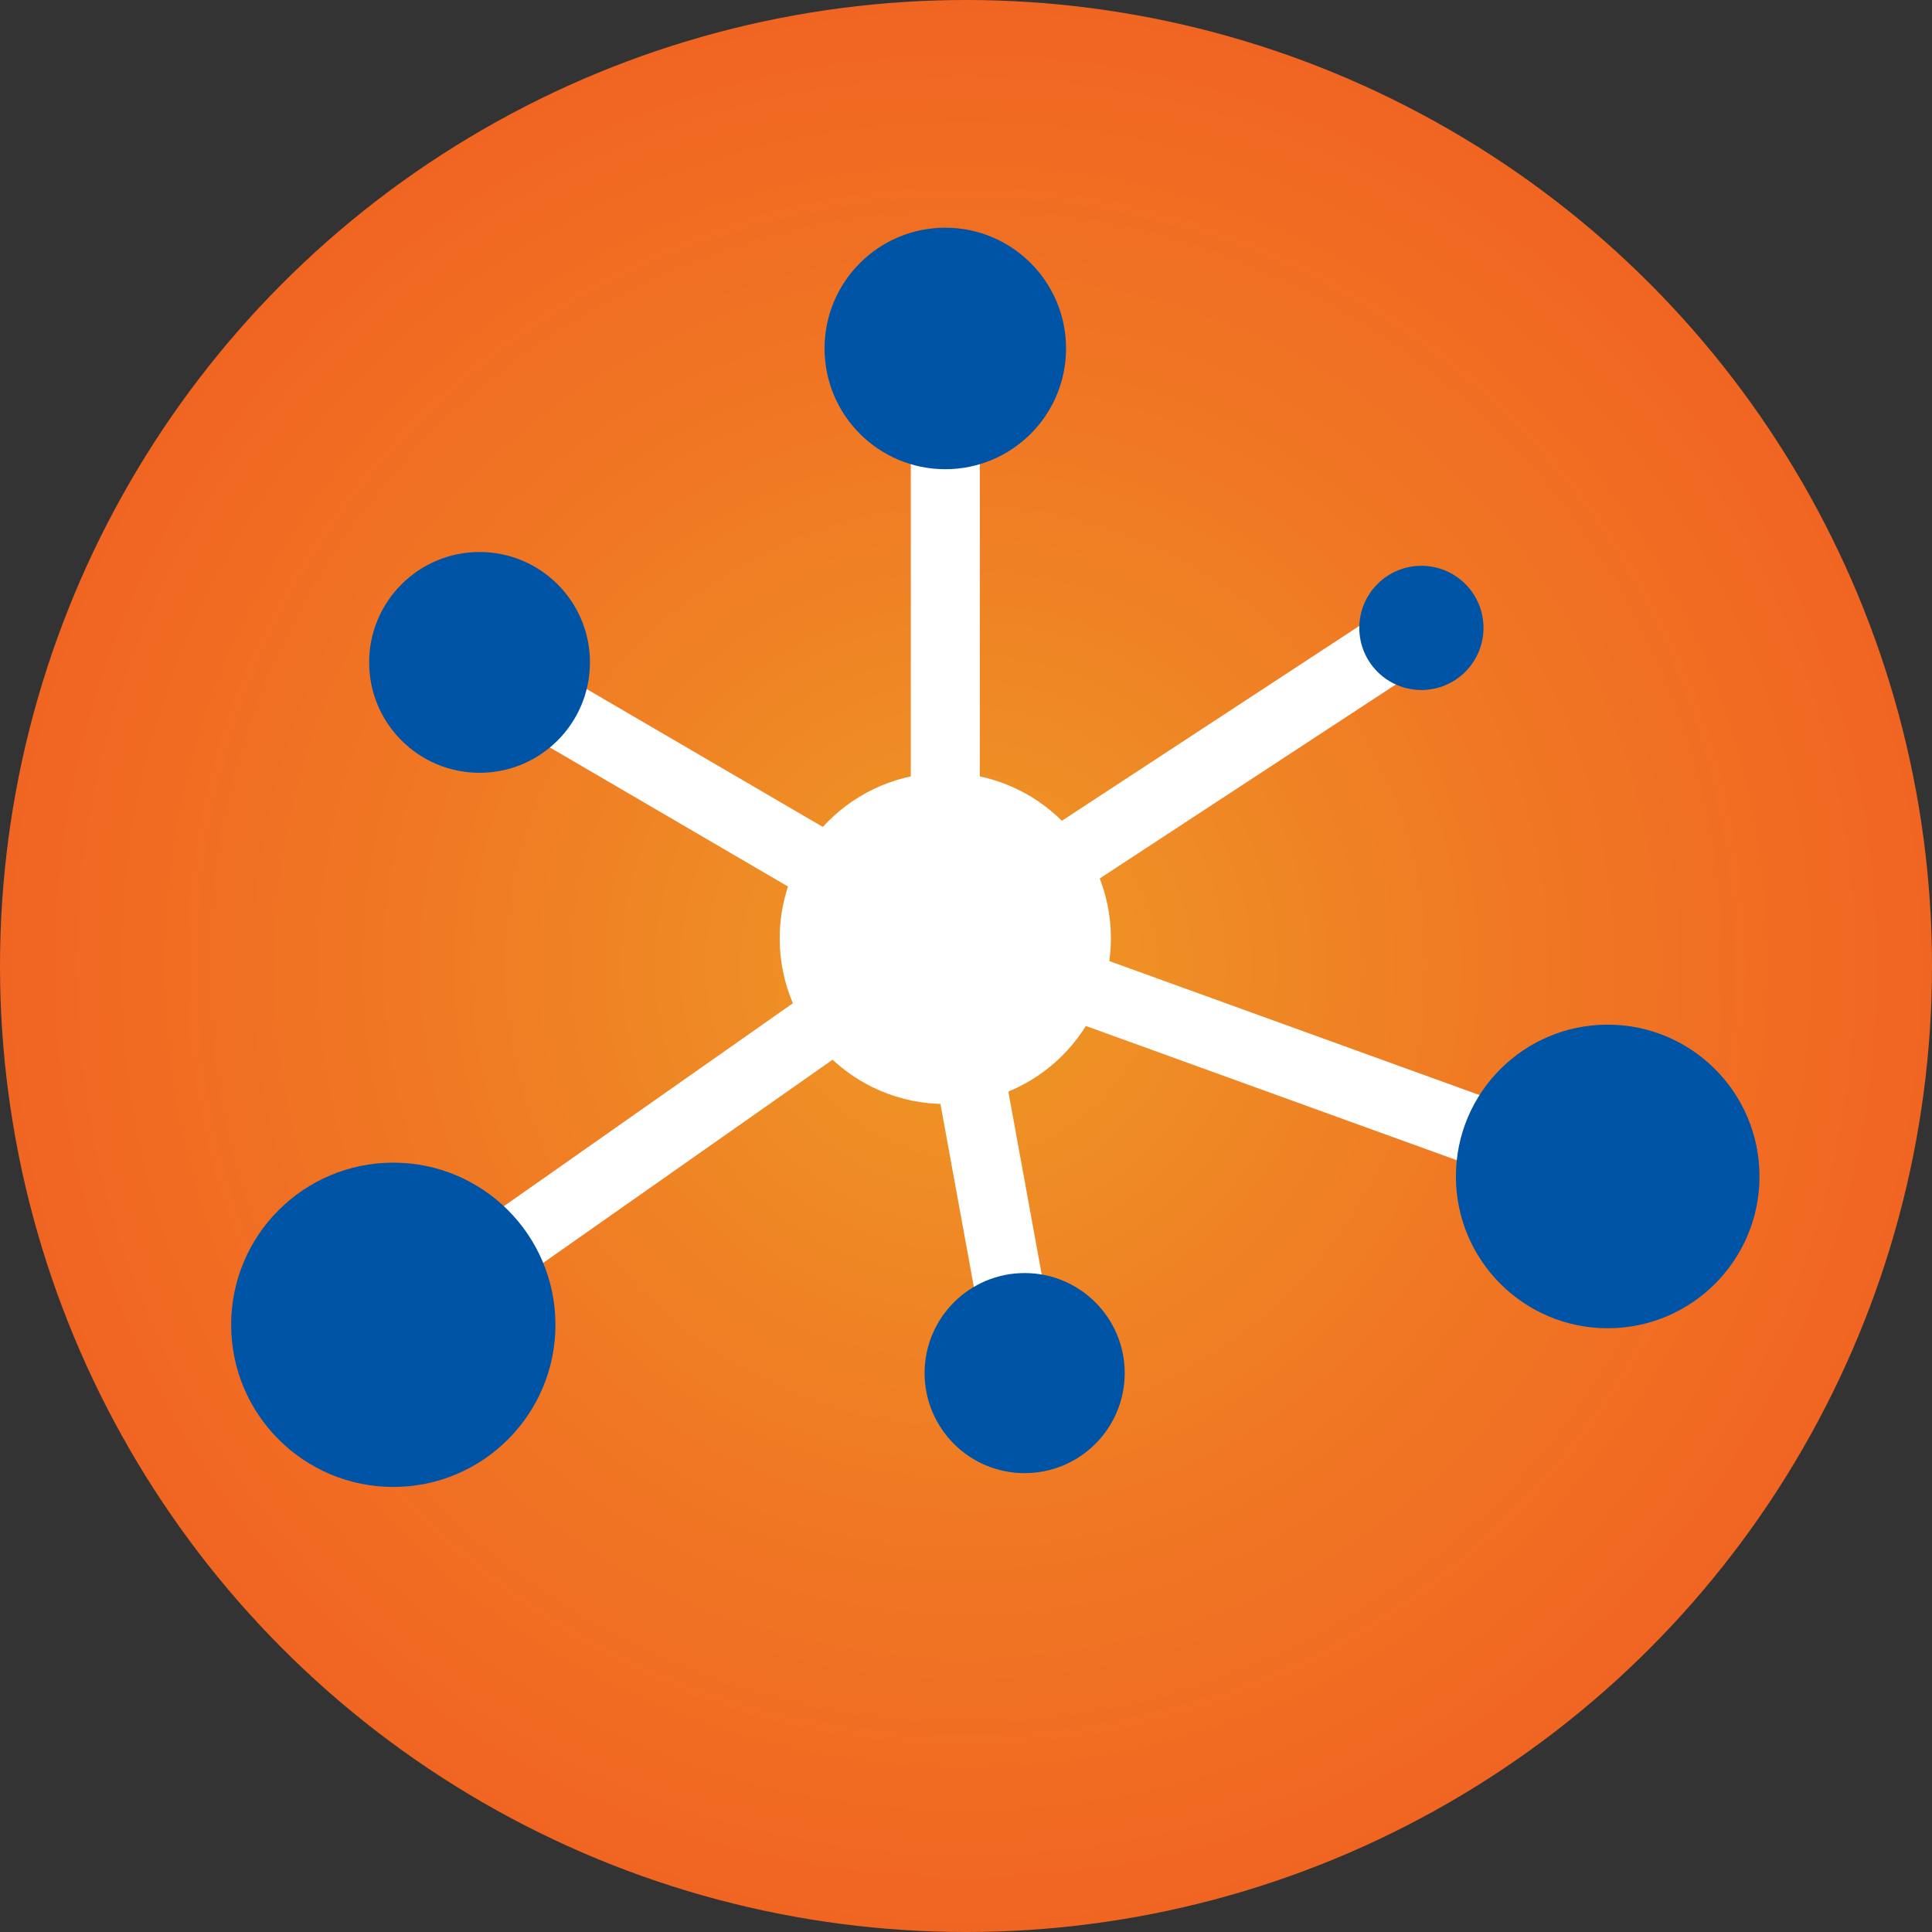
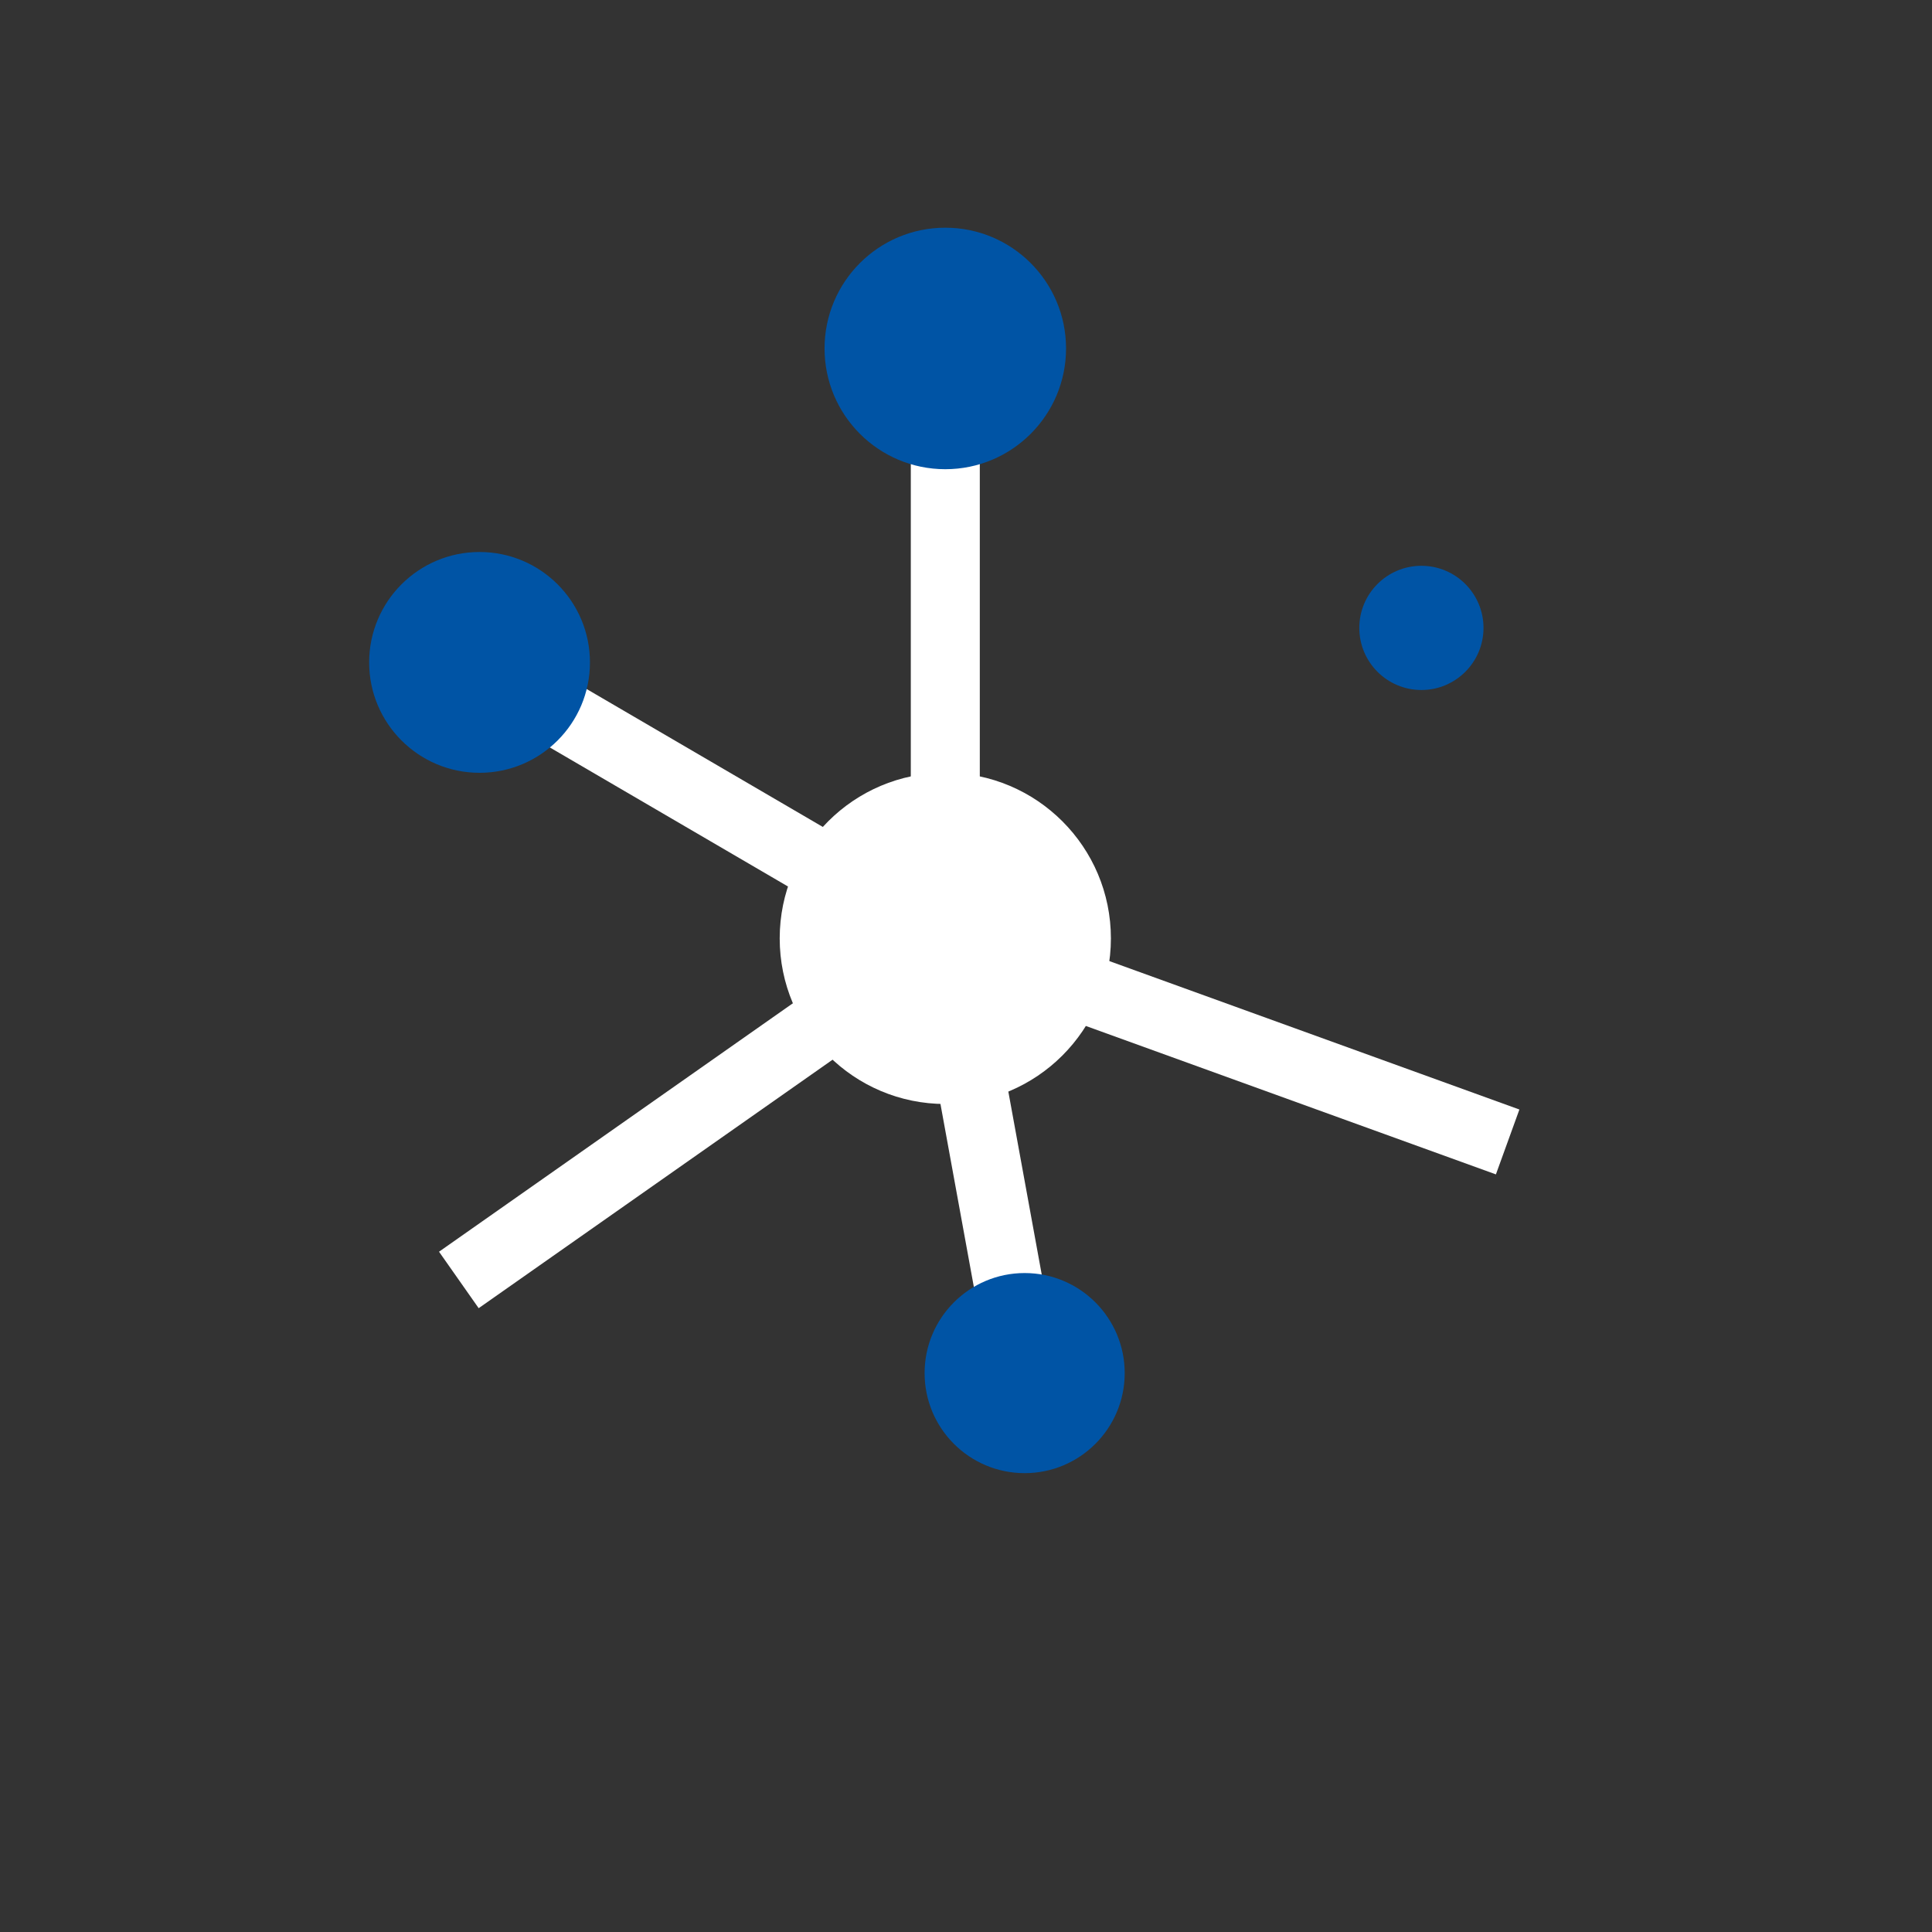
<svg xmlns="http://www.w3.org/2000/svg" version="1.1" id="Layer_1" x="0px" y="0px" width="56px" height="56px" viewBox="0 0 56 56" style="enable-background:new 0 0 56 56;" xml:space="preserve">
  <rect x="0" y="0" width="56" height="56" fill="#333333" stroke="none" />
  <style type="text/css">
	.st0{fill:url(#SVGID_1_);}
	.st1{fill:#FFFFFF;}
	.st2{fill:none;stroke:#FFFFFF;stroke-width:2;stroke-miterlimit:10;}
	.st3{fill:#0054A5;}
</style>
  <g>
    <radialGradient id="SVGID_1_" cx="28" cy="28" r="28" gradientUnits="userSpaceOnUse">
      <stop offset="0" style="stop-color:#EE9926" />
      <stop offset="0.591" style="stop-color:#F07723" />
      <stop offset="1" style="stop-color:#F16522" />
    </radialGradient>
-     <circle class="st0" cx="28" cy="28" r="28" />
    <g>
      <circle class="st1" cx="27.4" cy="27.2" r="4.8" />
      <line class="st2" x1="27.4" y1="27.2" x2="27.4" y2="9.9" />
      <line class="st2" x1="27.4" y1="27.2" x2="13.3" y2="37.1" />
      <line class="st2" x1="27.4" y1="27.2" x2="29.7" y2="39.8" />
      <line class="st2" x1="27.4" y1="27.2" x2="12.5" y2="18.5" />
      <line class="st2" x1="27.4" y1="27.2" x2="43.7" y2="33.1" />
-       <line class="st2" x1="27.4" y1="27.2" x2="41.9" y2="17.7" />
      <circle class="st3" cx="27.4" cy="10.1" r="3.5" />
      <circle class="st3" cx="41.2" cy="18.2" r="1.8" />
-       <circle class="st3" cx="46.6" cy="34.1" r="4.4" />
      <circle class="st3" cx="29.7" cy="39.8" r="2.9" />
-       <circle class="st3" cx="11.4" cy="38.4" r="4.7" />
      <circle class="st3" cx="13.9" cy="19.2" r="3.2" />
    </g>
  </g>
</svg>